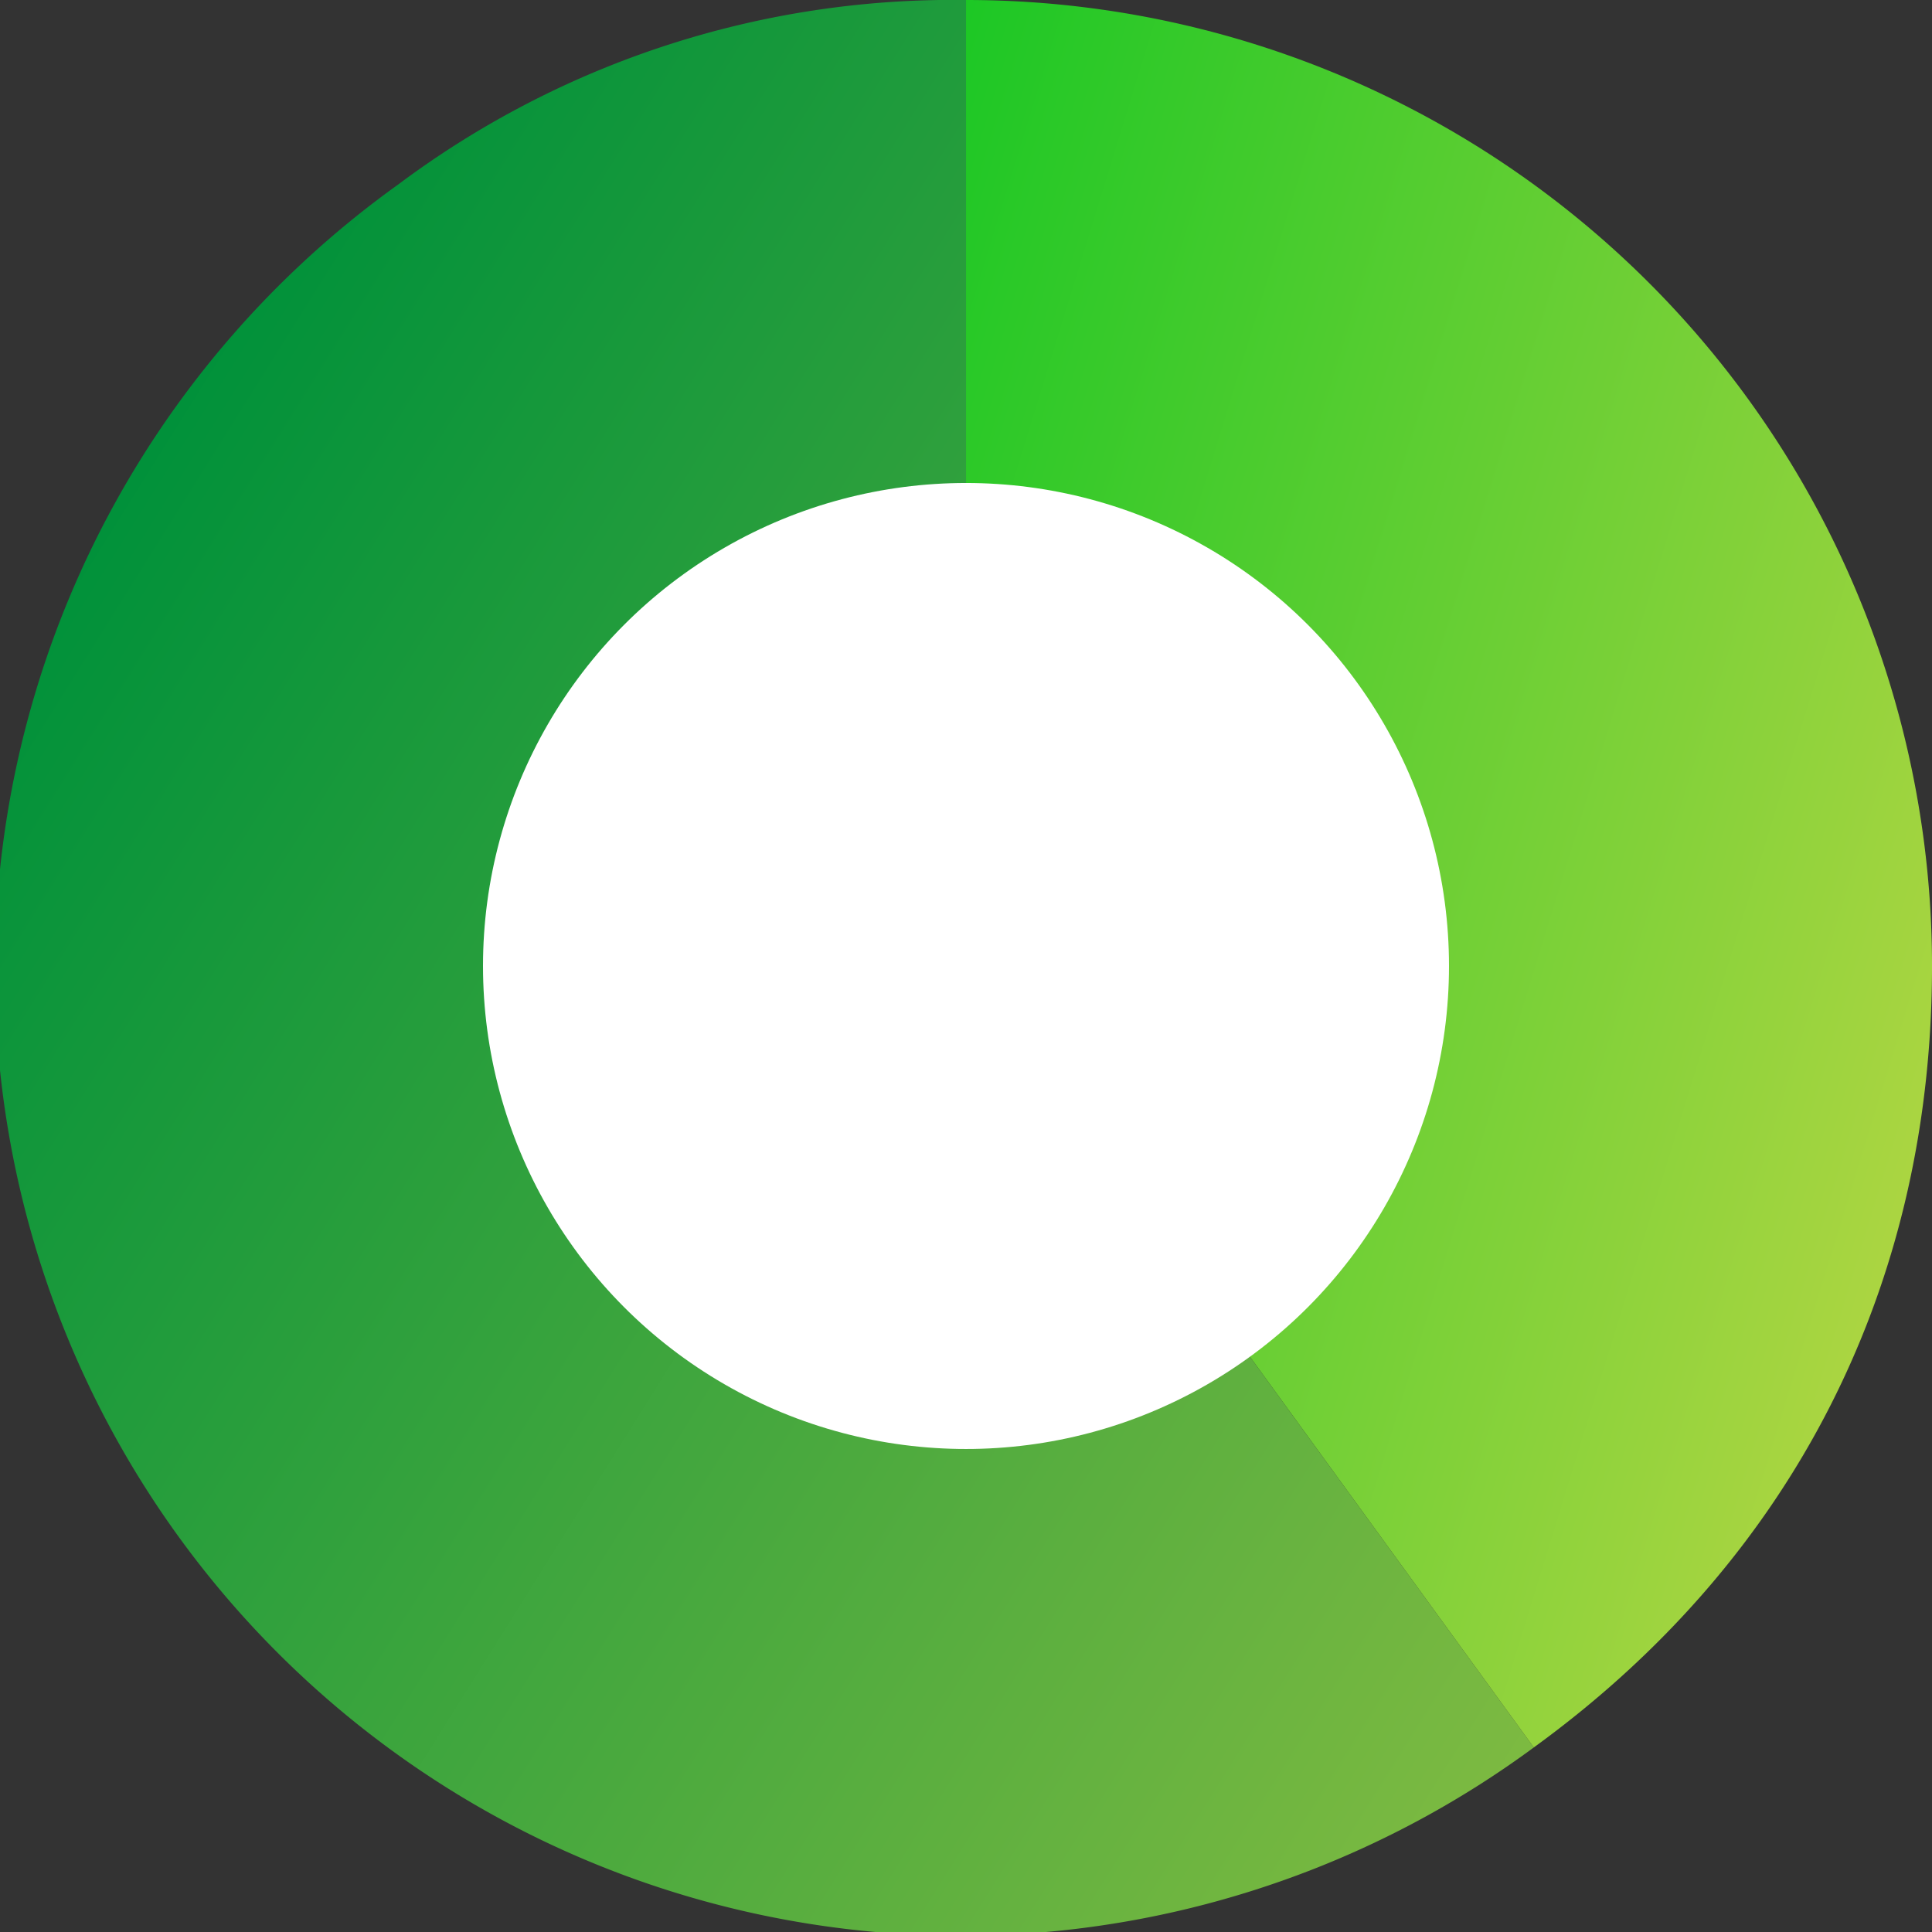
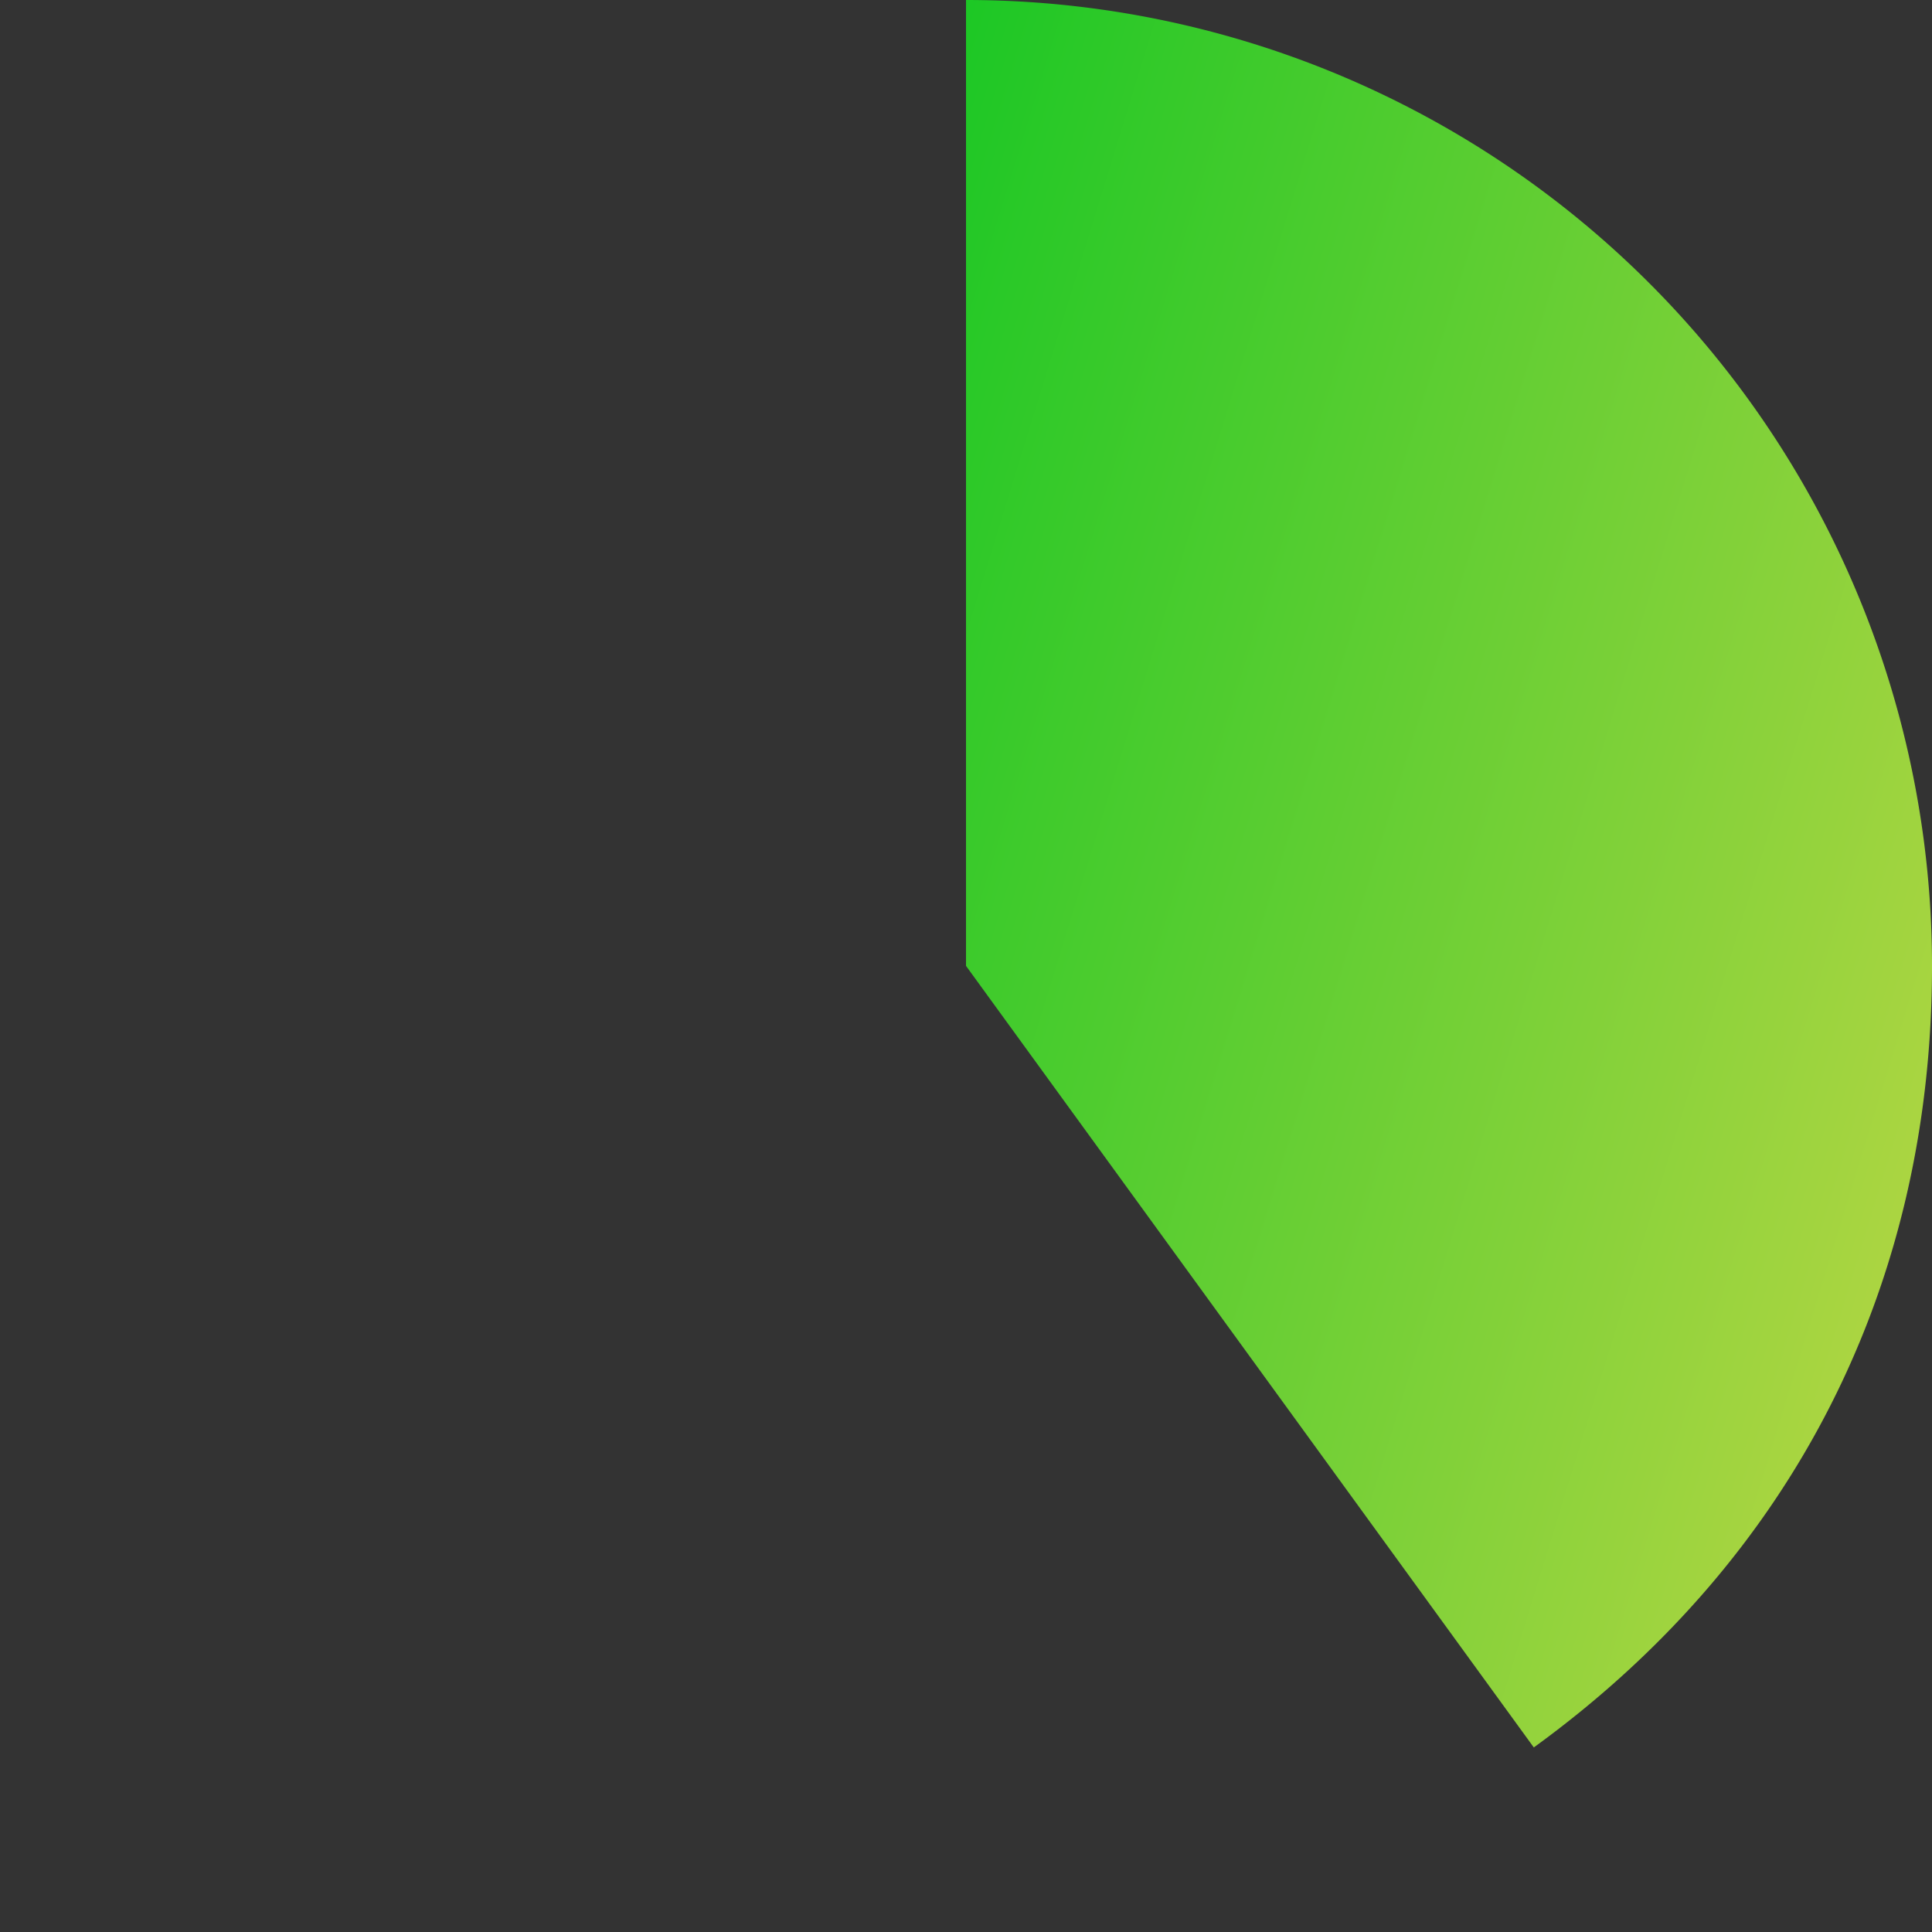
<svg xmlns="http://www.w3.org/2000/svg" width="180" height="179.998" viewBox="0 0 180 179.998">
  <rect x="0" y="0" width="180" height="179.998" fill="#333333" stroke="none" />
  <defs>
    <linearGradient id="a" x1="0.119" y1="0.198" x2="1.004" y2="0.901" gradientUnits="objectBoundingBox">
      <stop offset="0" stop-color="#00913a" />
      <stop offset="1" stop-color="#7dba41" />
    </linearGradient>
    <linearGradient id="b" x1="-0.202" y1="0.112" x2="1.006" y2="0.779" gradientUnits="objectBoundingBox">
      <stop offset="0" stop-color="#0dc622" />
      <stop offset="1" stop-color="#b4d643" />
    </linearGradient>
  </defs>
  <g transform="translate(0.001 -0.003)">
    <g transform="translate(-0.001 0.003)">
-       <path d="M90,90l52.9,72.805A90,90,0,1,1,37.1,17.186,86.234,86.234,0,0,1,90,0Z" transform="translate(0.002)" fill="url(#a)" />
      <path d="M115,90V0a90,90,0,0,1,90,90c0,29.825-12.968,55.283-37.1,72.805L115.008,90Z" transform="translate(-24.999)" fill="url(#b)" />
    </g>
-     <ellipse cx="45" cy="45" rx="45" ry="45" transform="translate(44.999 45.002)" fill="#fff" />
  </g>
</svg>